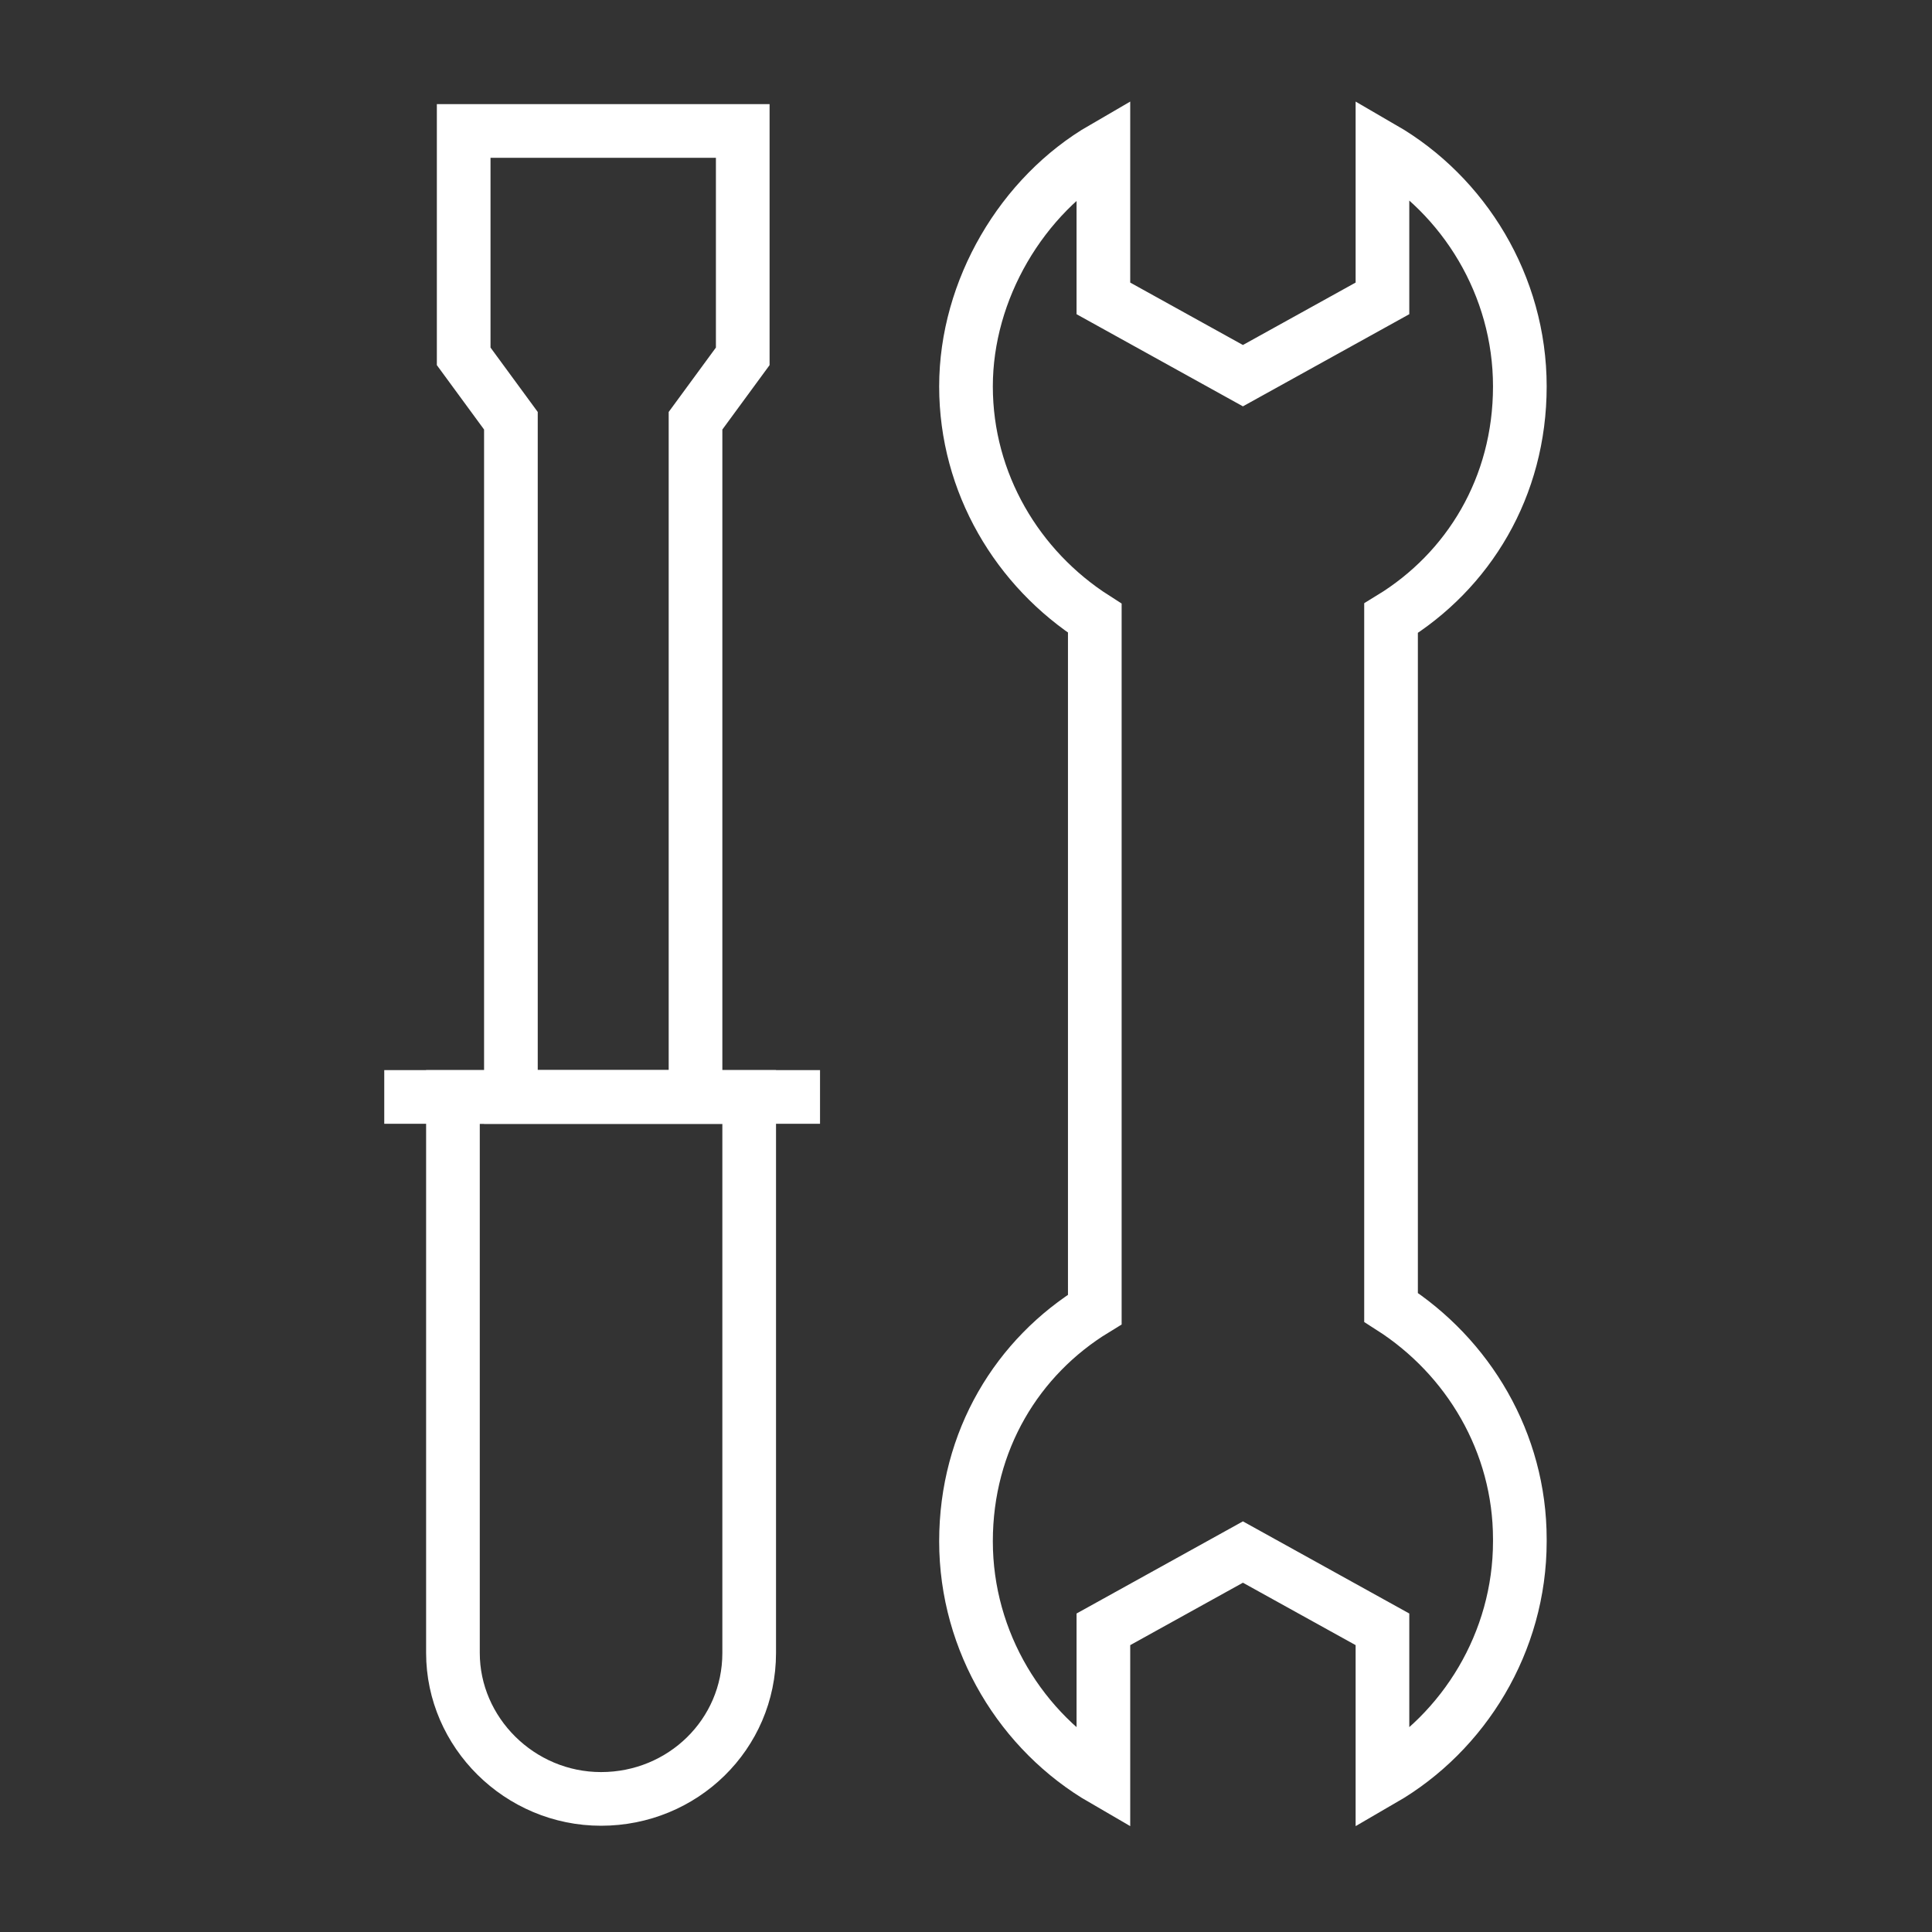
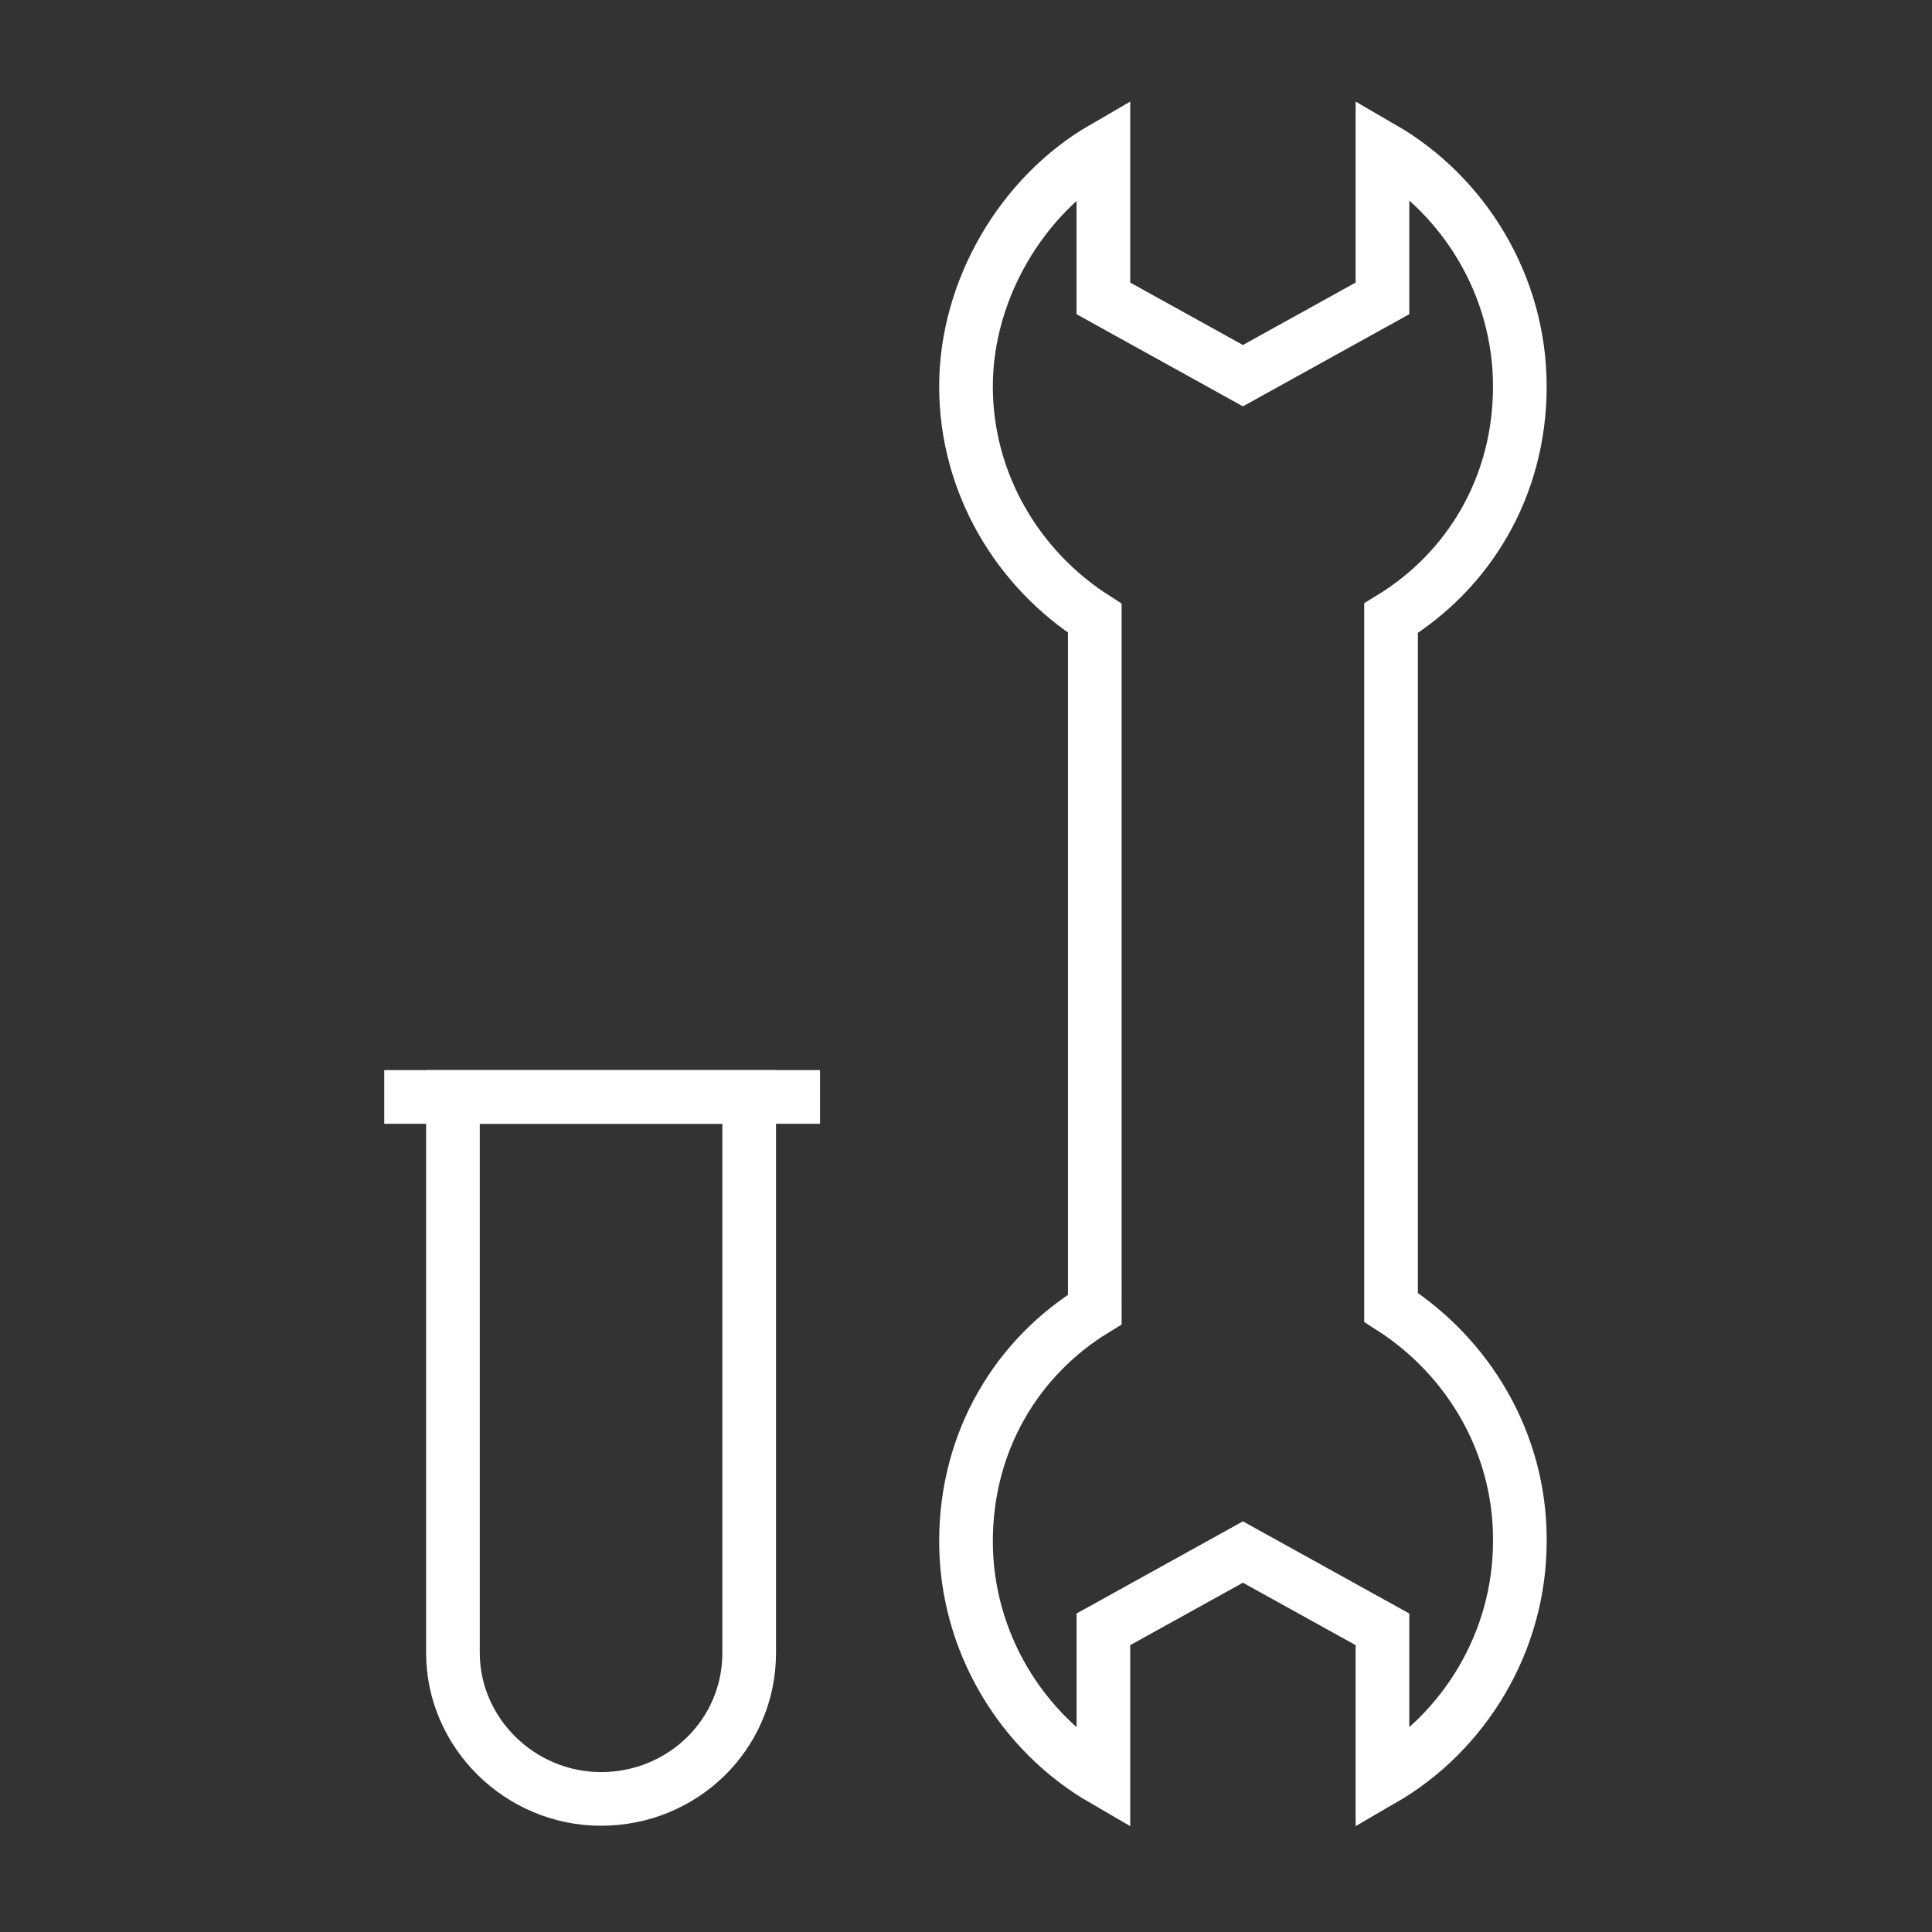
<svg xmlns="http://www.w3.org/2000/svg" version="1.1" viewBox="0 0 90 90">
  <rect x="0" y="0" width="90" height="90" fill="#333333" stroke="none" />
  <defs>
    <style> .cls-1 { fill: none; stroke: #fff; stroke-miterlimit: 10; stroke-width: 2.5px; } </style>
  </defs>
  <g>
    <g id="Layer_1">
      <g>
        <path class="cls-1" d="M34.9,51.1v25.9c0,3.8-3.1,6.8-6.9,6.8s-6.9-3.1-6.9-6.8v-25.9h13.7Z" />
-         <path class="cls-1" d="M34.6,6.1v10.5l-2.2,3v31.5h-8.6v-31.5l-2.2-3V6.1h13Z" />
        <path class="cls-1" d="M17.9,51.1h20.3" />
        <path class="cls-1" d="M70.8,71.8c0,4.7-2.6,8.9-6.4,11.1v-7l-6.5-3.6-6.5,3.6v7c-3.8-2.2-6.4-6.4-6.4-11.1s2.4-8.6,6-10.8V28.8c-3.6-2.3-6-6.3-6-10.8s2.6-8.9,6.4-11.1v7l6.5,3.6,6.5-3.6v-7c3.8,2.2,6.4,6.4,6.4,11.1s-2.4,8.6-6,10.8v32.1c3.6,2.3,6,6.3,6,10.8Z" />
      </g>
    </g>
  </g>
</svg>